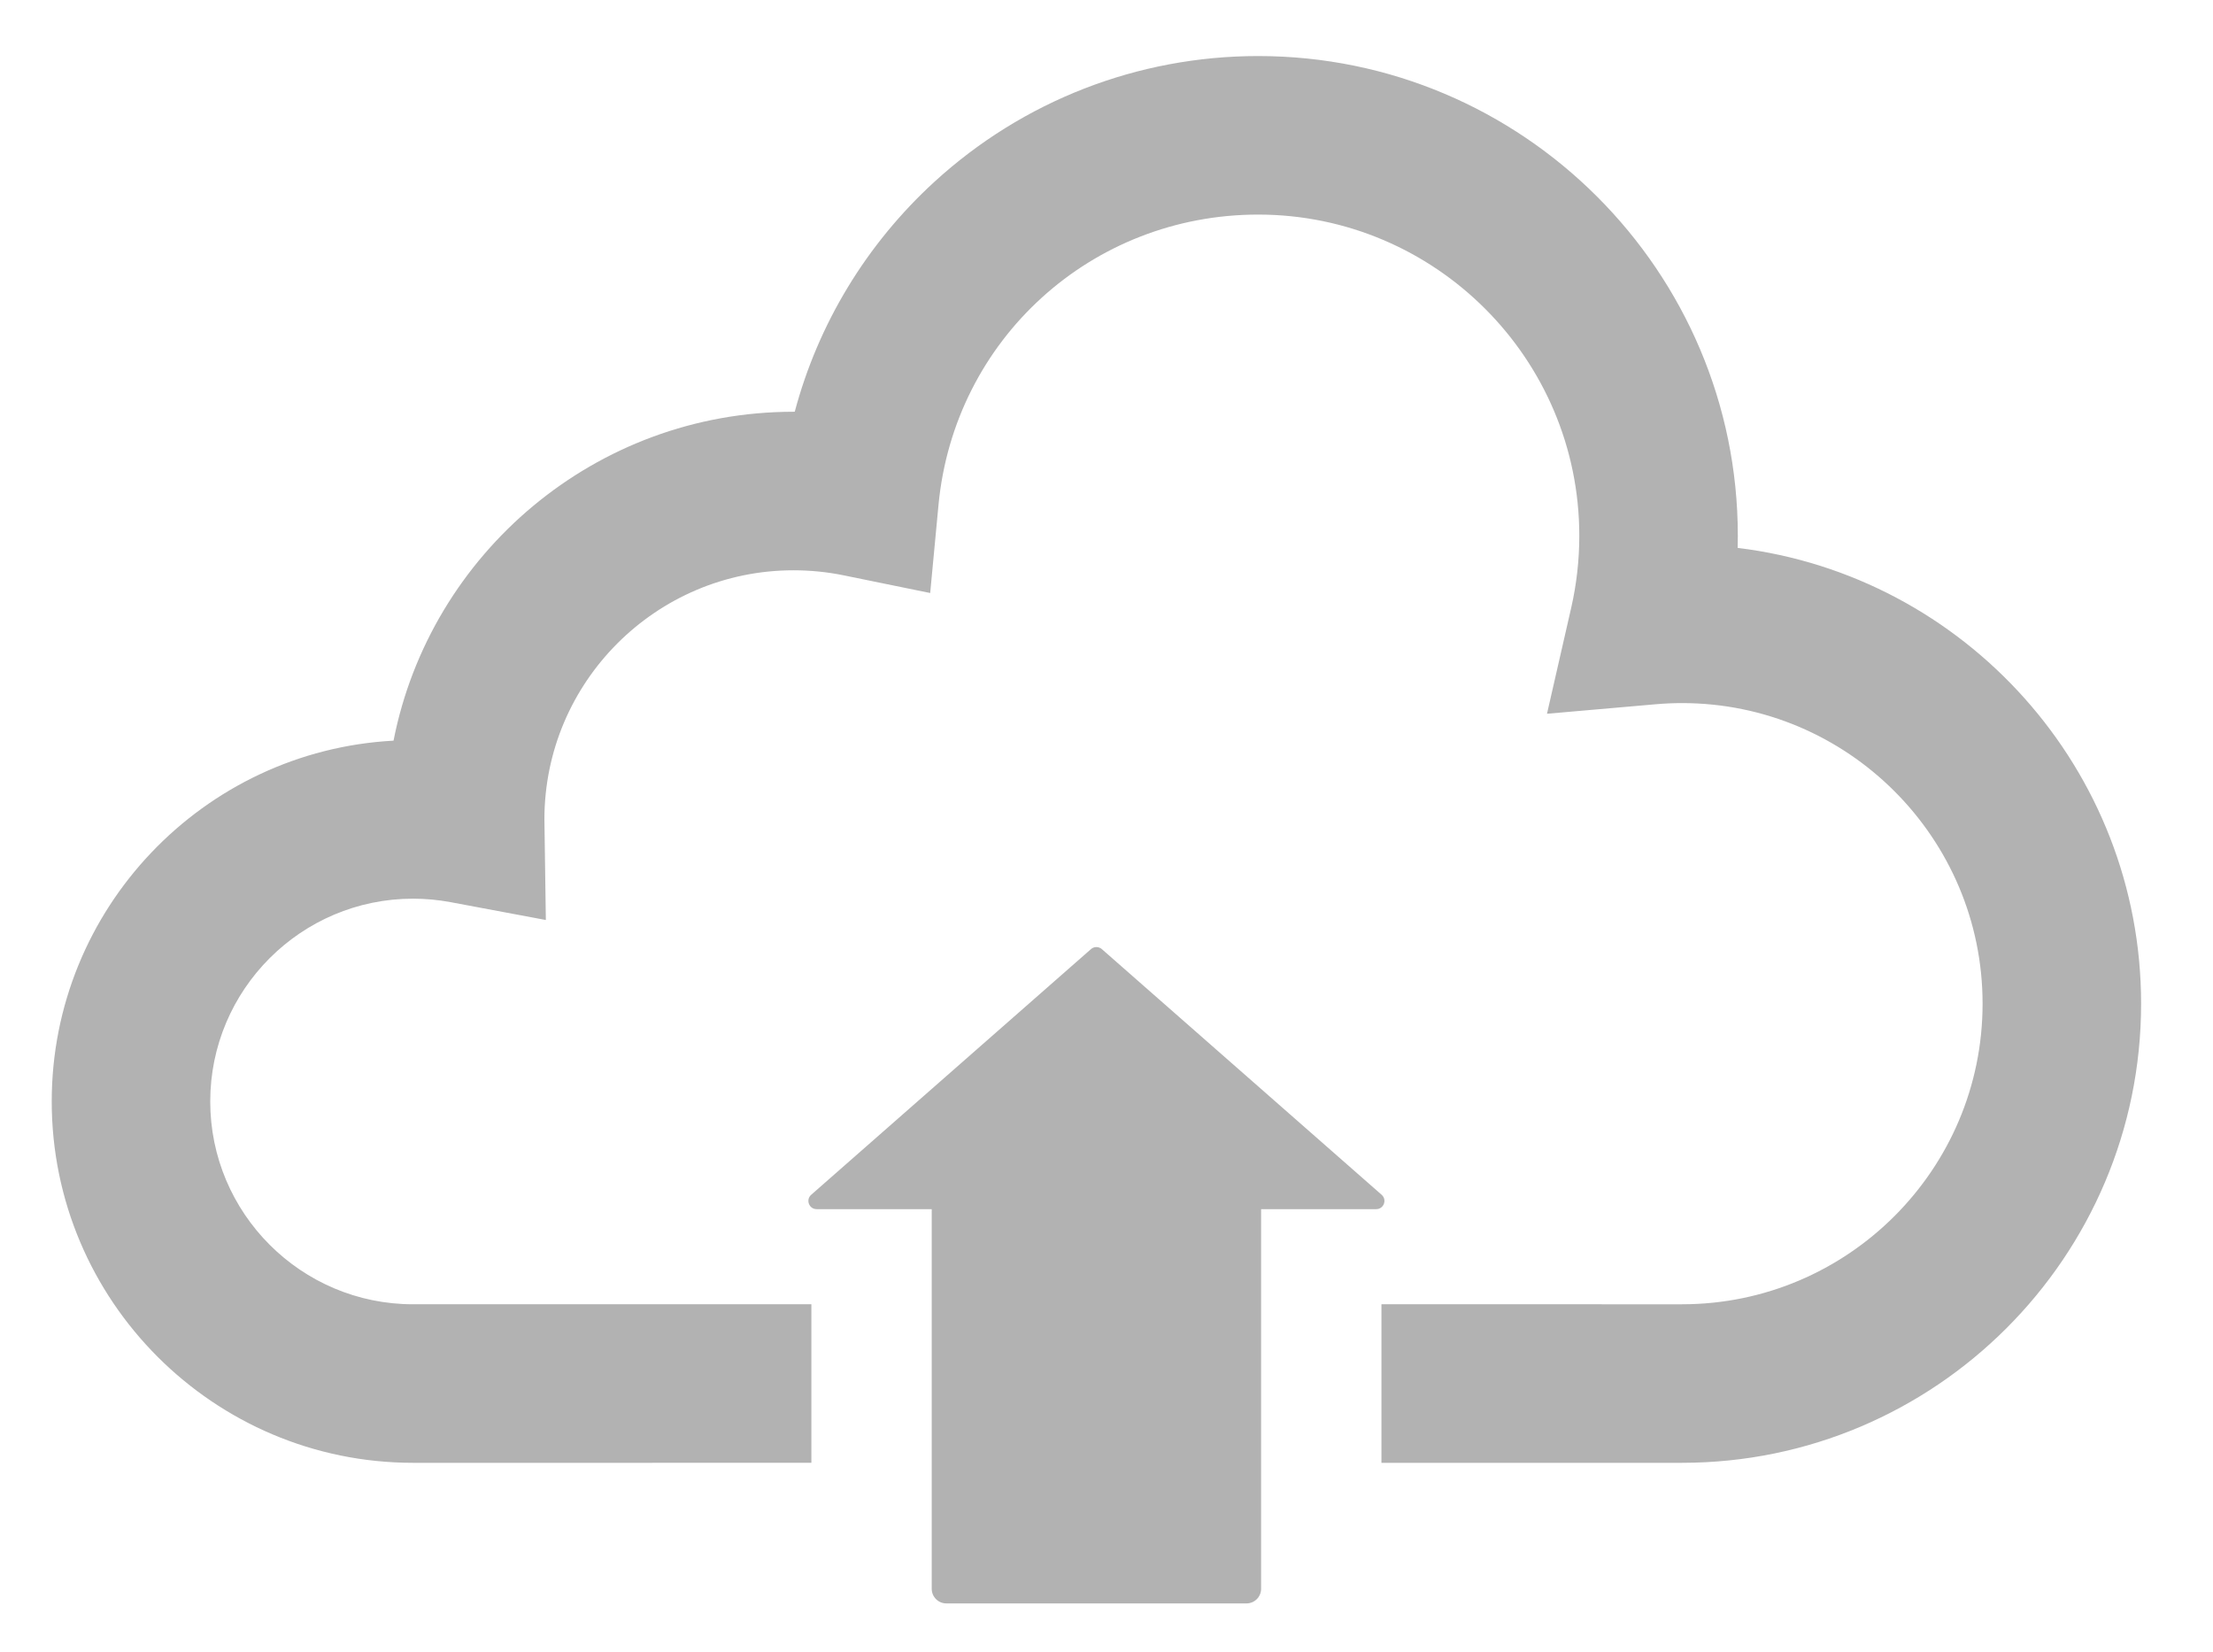
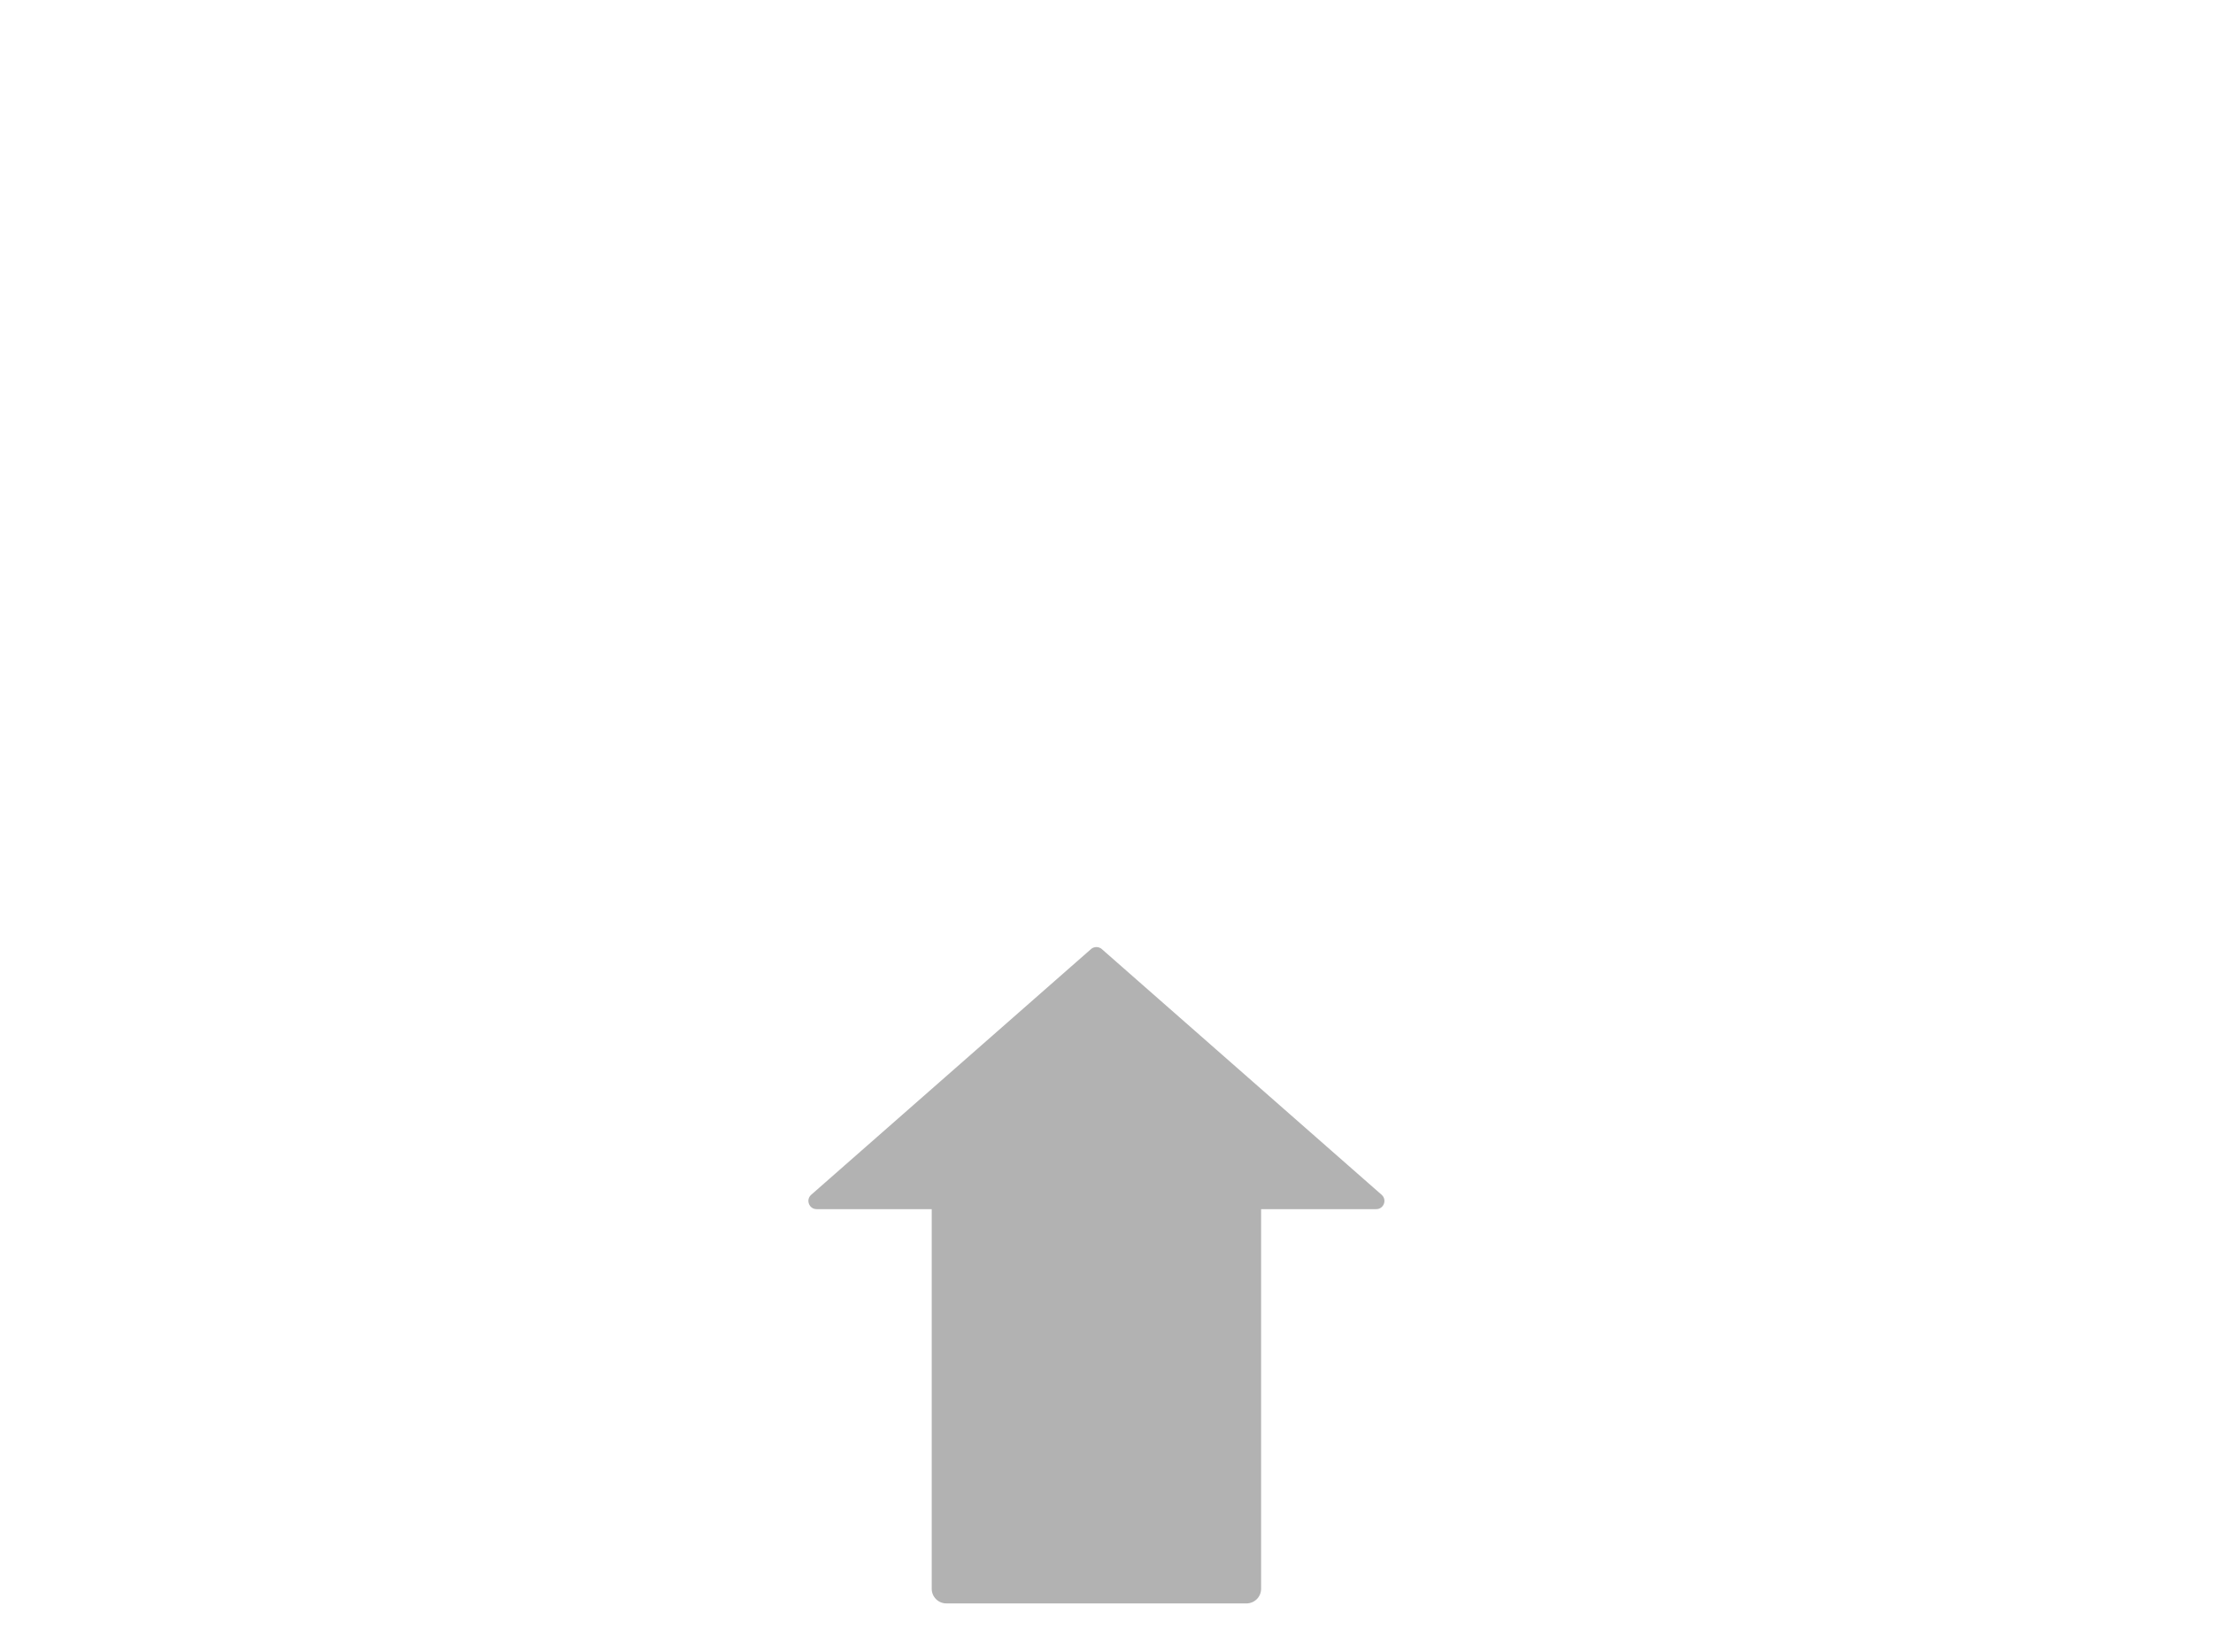
<svg xmlns="http://www.w3.org/2000/svg" version="1.1" id="Layer_1" x="0px" y="0px" width="977.272px" height="729.545px" viewBox="0 0 977.272 729.545" enable-background="new 0 0 977.272 729.545" xml:space="preserve">
  <g>
-     <path fill="#B2B2B2" d="M767.363,241.925c0.045-1.786,0.067-3.574,0.067-5.362c0-116.797-95.021-211.818-211.818-211.818   c-53.064,0-103.832,19.717-142.954,55.519c-30.1,27.547-51.354,62.773-61.698,101.545c-0.183,0-0.364-0.001-0.546-0.001   c-87.361,0-160.386,62.558-176.63,145.229c-83.986,4.489-150.941,74.231-150.941,159.316c0,87.974,71.572,159.545,159.545,159.545   H358.31v-70H182.388c-49.375,0-89.545-40.17-89.545-89.545s40.169-89.546,89.545-89.546c5.564,0,11.152,0.519,16.611,1.541   l42.05,7.873l-0.612-42.776l-0.01-0.683c-0.006-0.318-0.013-0.635-0.013-0.954c0-60.654,49.346-110,110-110   c7.475,0,14.935,0.75,22.174,2.229l38.19,7.804l3.662-38.807c6.901-73.137,67.592-128.29,141.172-128.29   c78.199,0,141.818,63.62,141.818,141.818c0,10.714-1.199,21.395-3.563,31.744l-10.703,46.849l47.874-4.187   c3.98-0.348,7.936-0.525,11.756-0.525c73.186,0,132.727,59.542,132.727,132.728s-59.541,132.727-132.727,132.727H610.055v70   h132.739c111.784,0,202.727-90.942,202.727-202.727C945.521,339.705,867.601,254.092,767.363,241.925z" />
    <path fill="#B2B2B2" d="M607.745,533.891h-50.836v167.636c0,3.565-2.89,6.455-6.455,6.455H417.91c-3.565,0-6.456-2.89-6.456-6.455   V533.891h-50.836c-3.341,0-4.9-4.139-2.389-6.343l123.563-108.477c1.367-1.199,3.411-1.199,4.778,0l123.562,108.477   C612.645,529.752,611.086,533.891,607.745,533.891z" />
  </g>
</svg>